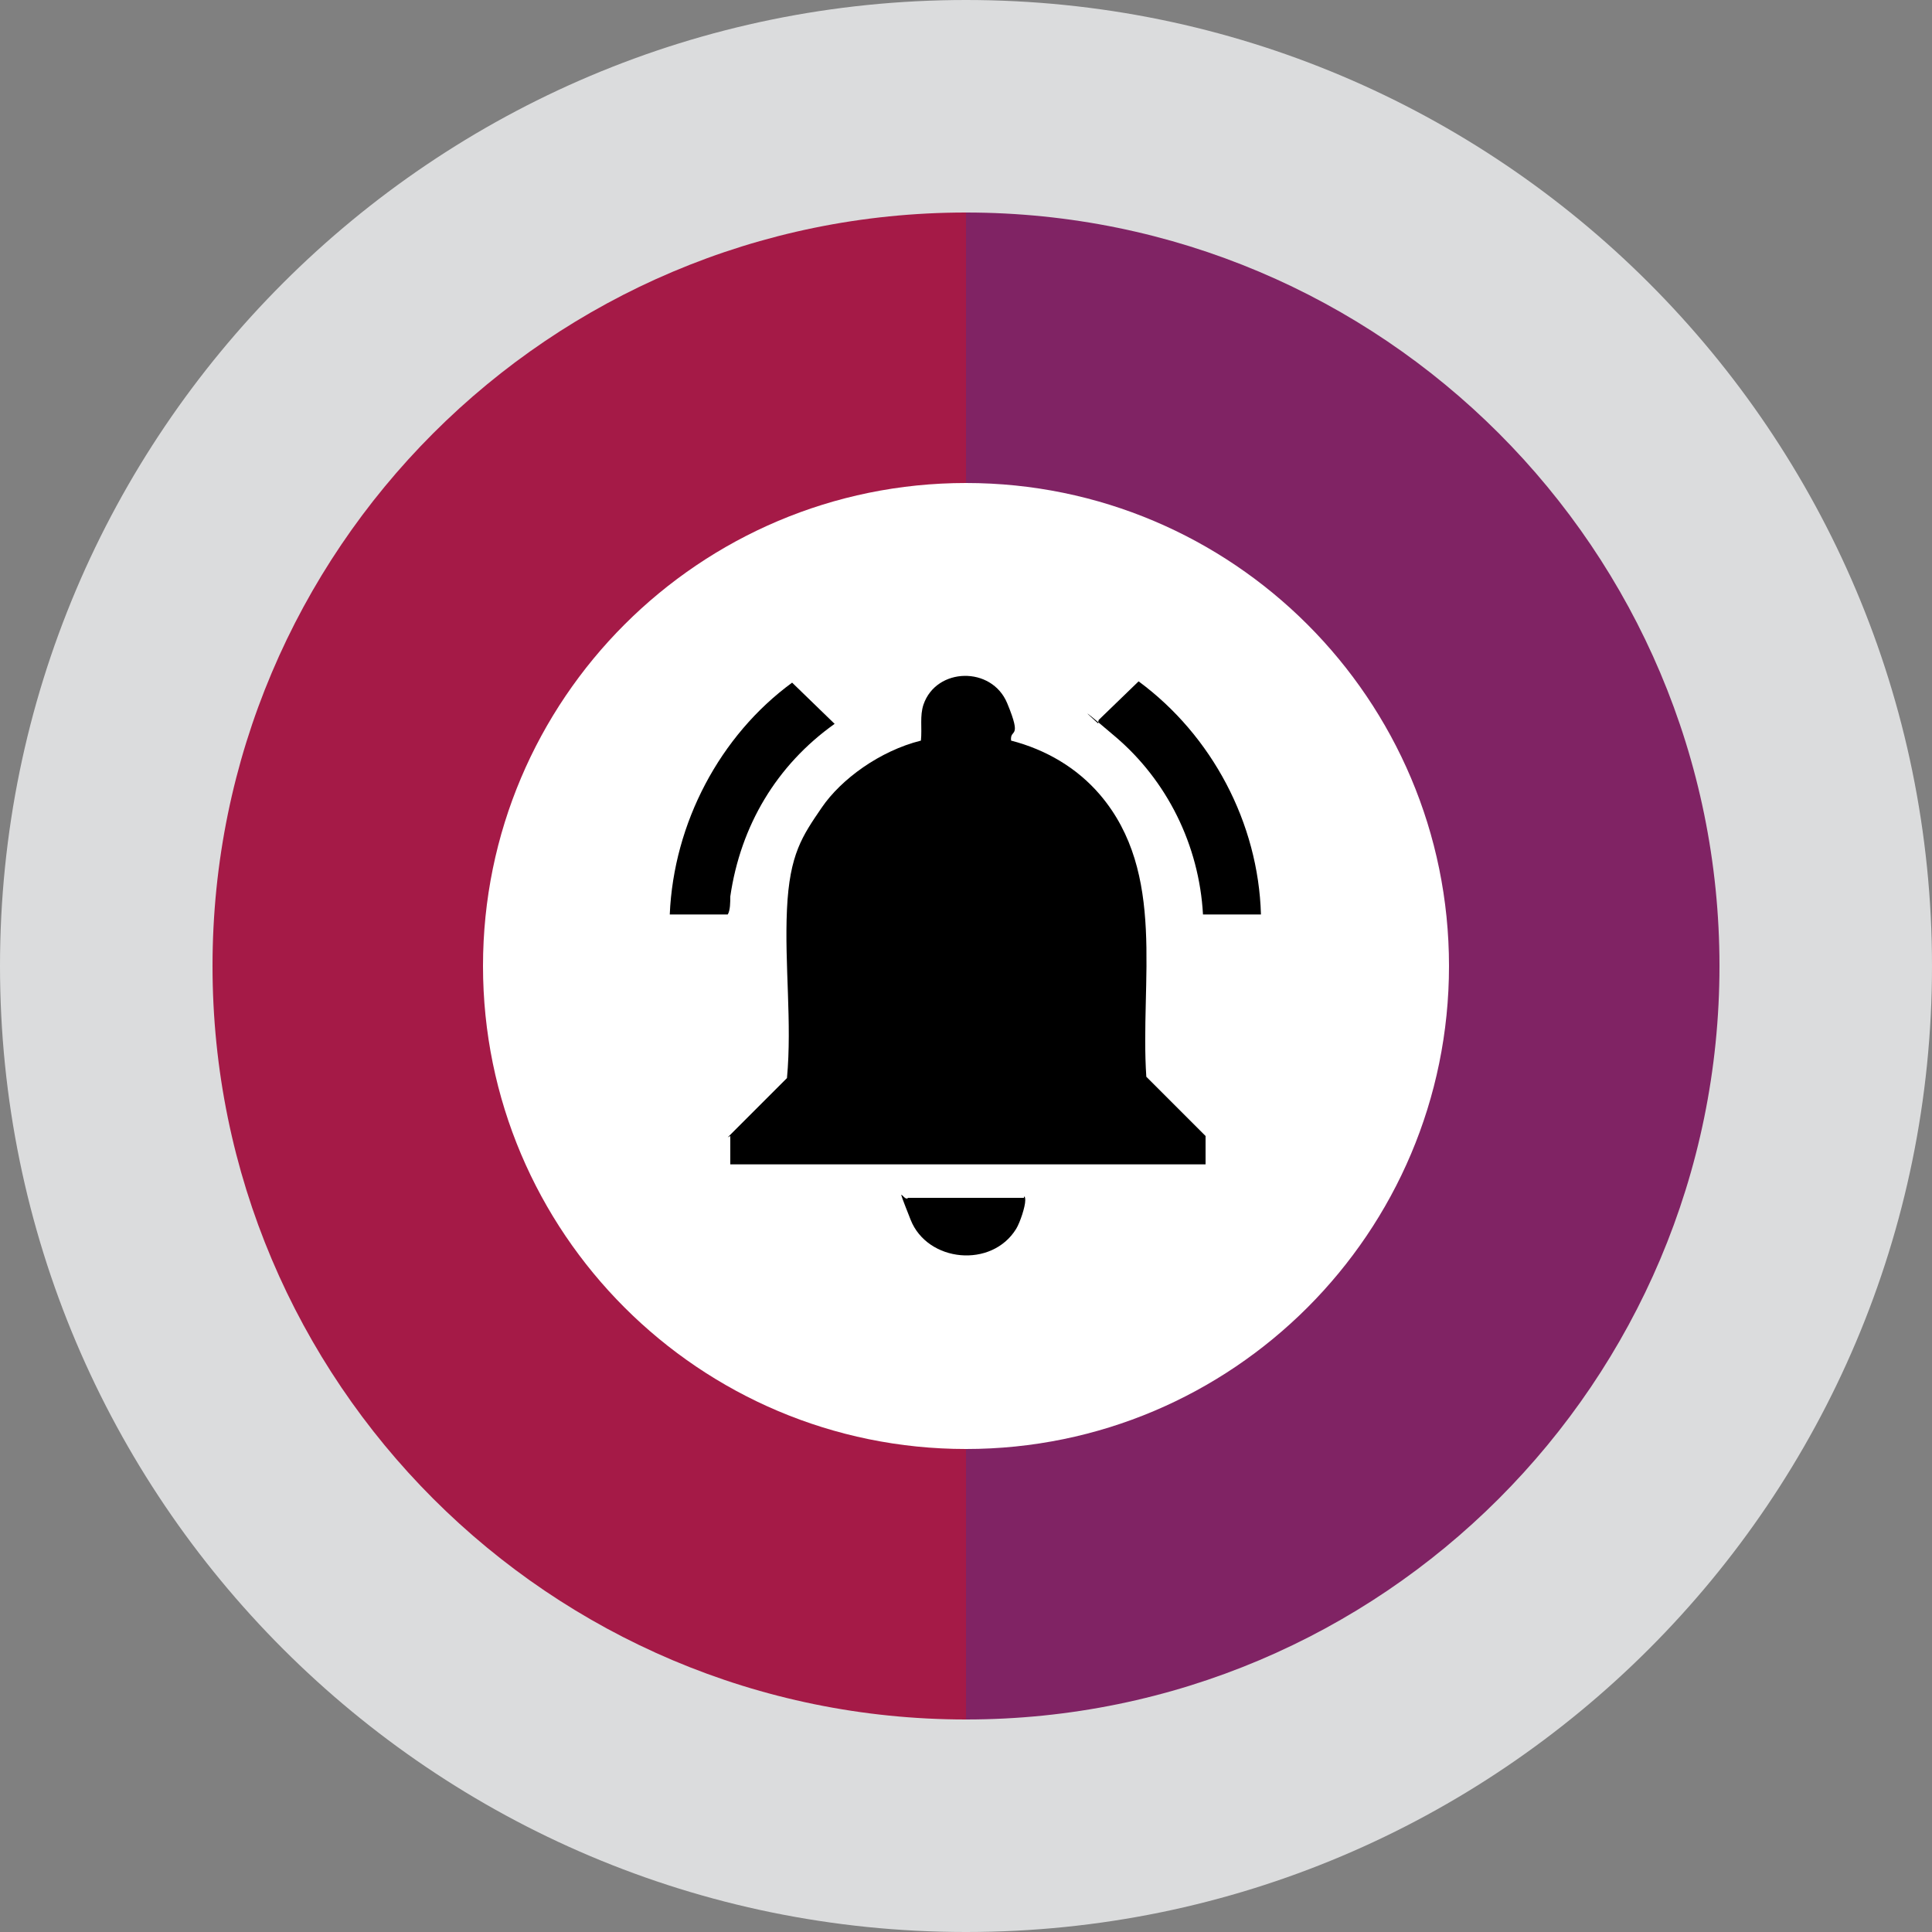
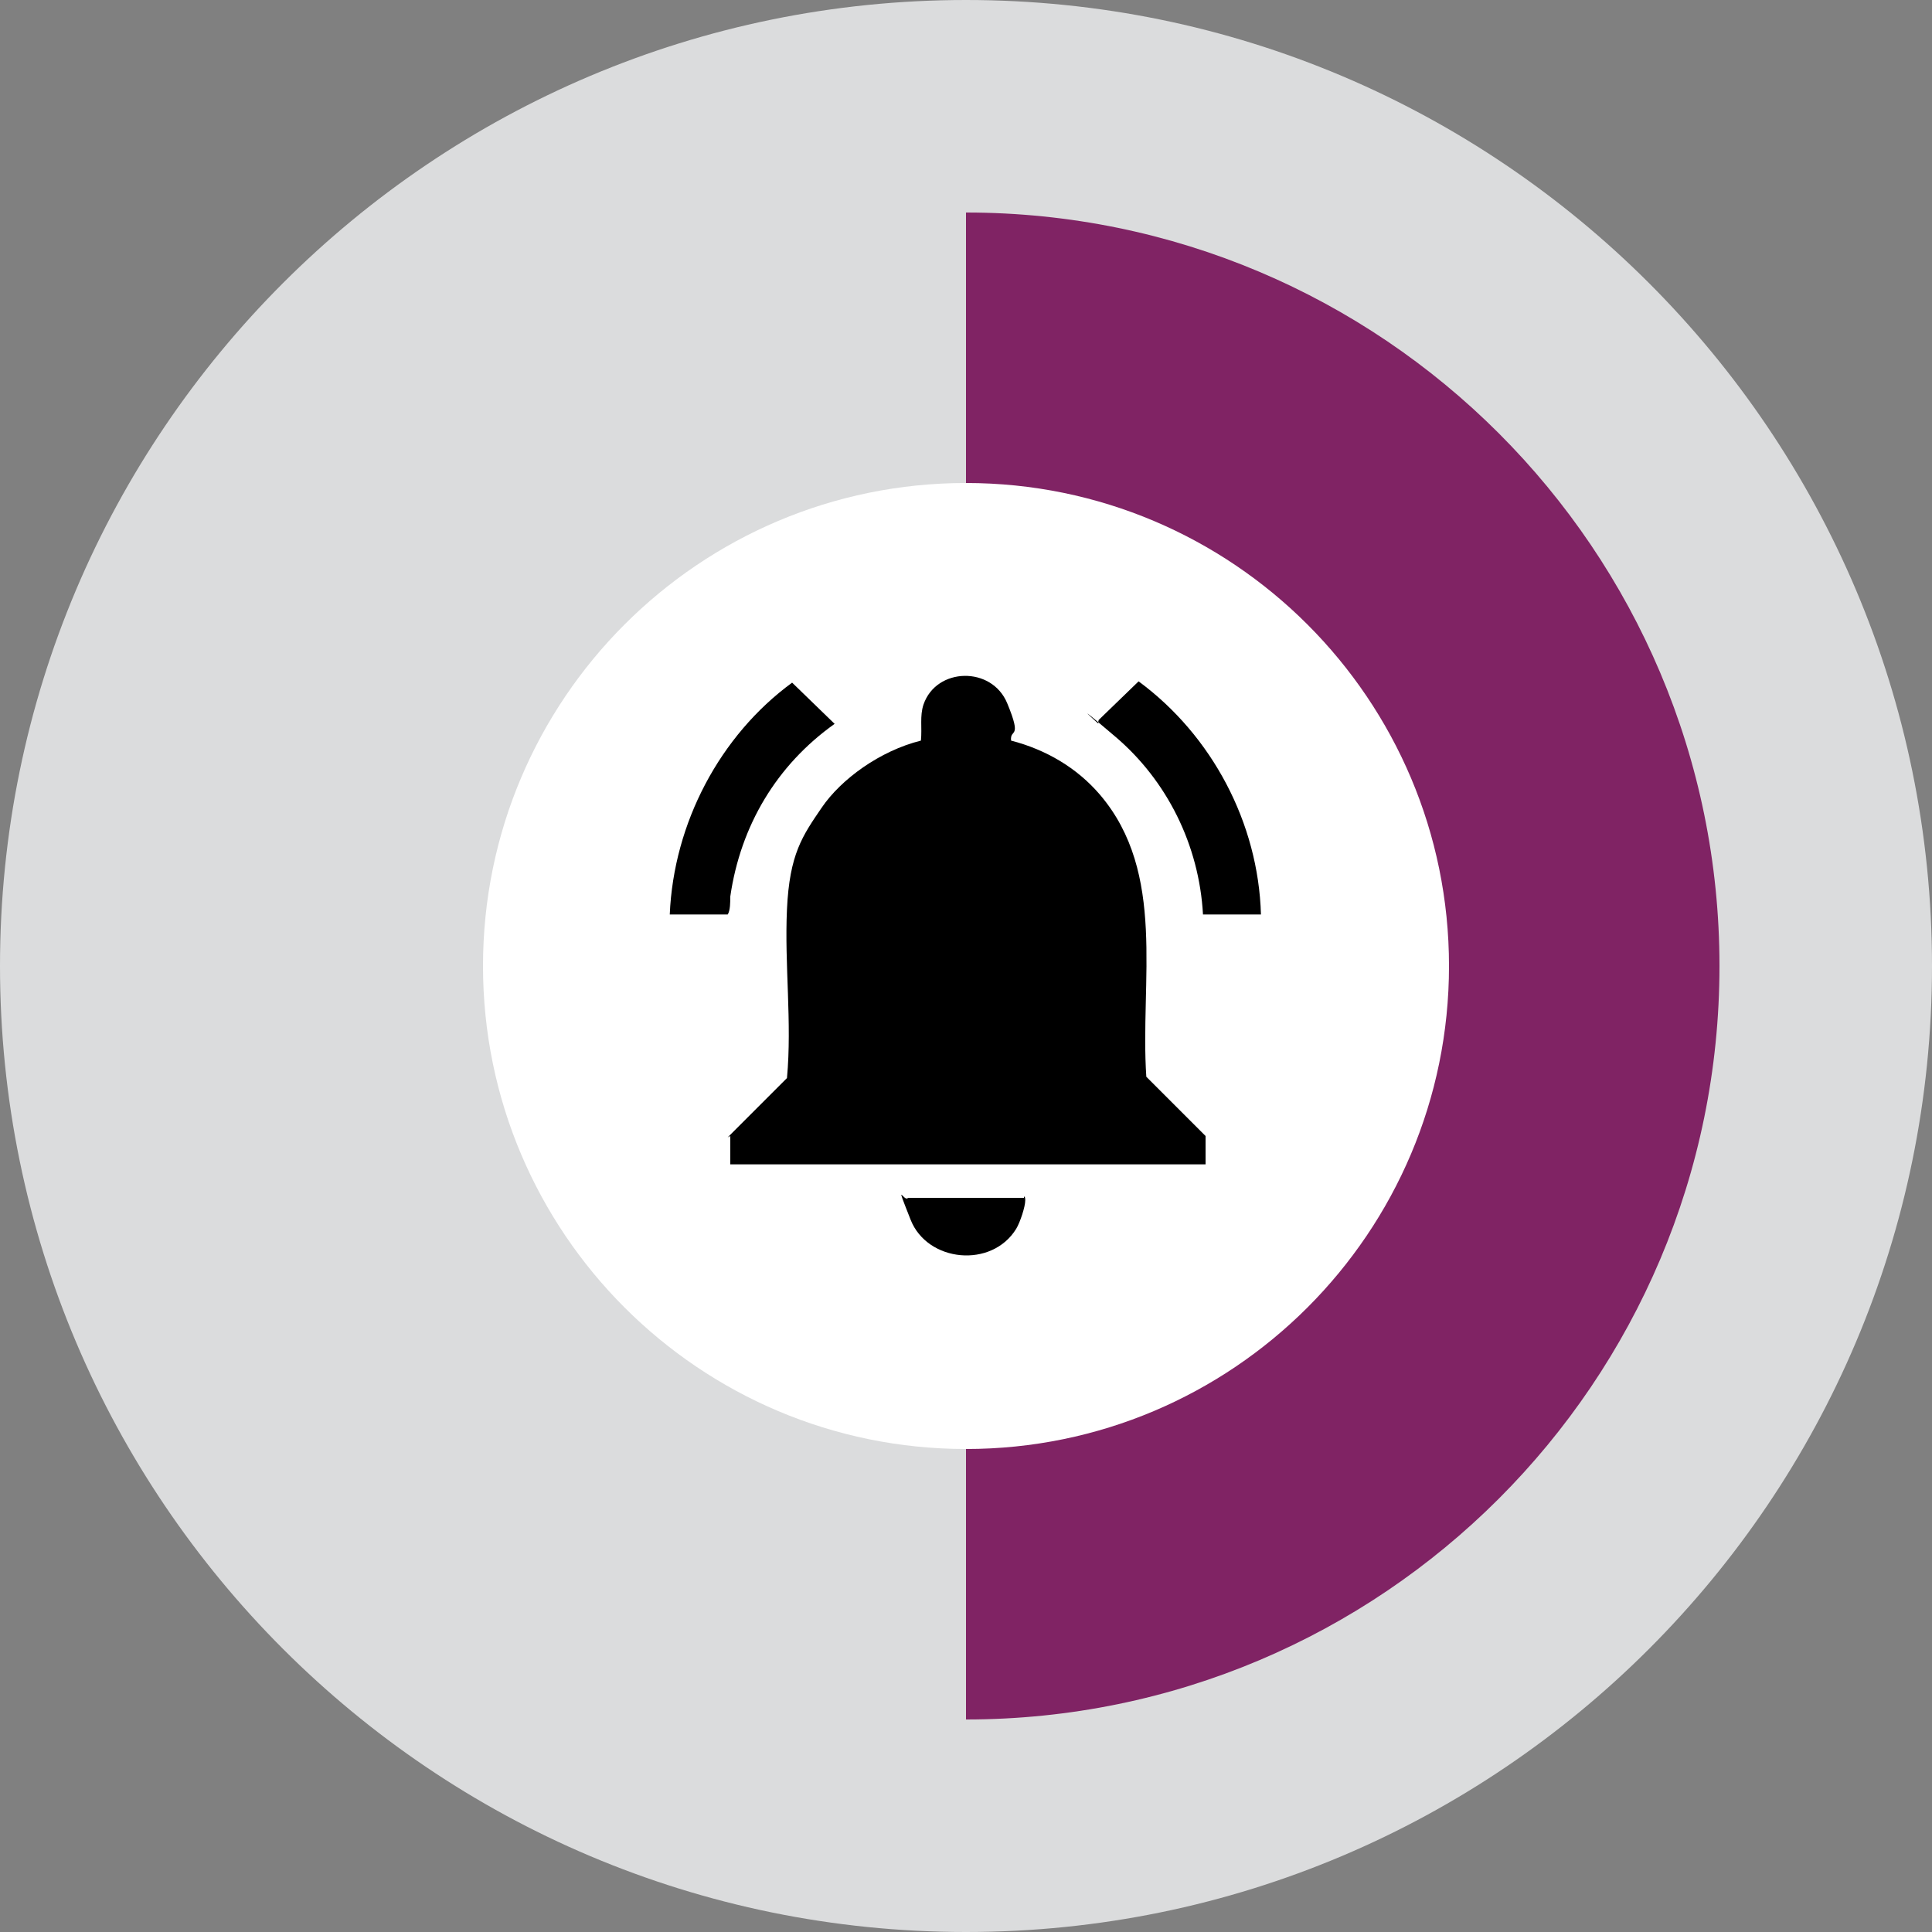
<svg xmlns="http://www.w3.org/2000/svg" id="Layer_1" version="1.1" viewBox="0 0 150 150">
  <rect x="0" y="0" width="150" height="150" fill="#808080" stroke="none" />
  <defs>
    <style>
      .st0 {
        fill: #fff;
      }

      .st0, .st1, .st2, .st3 {
        fill-rule: evenodd;
      }

      .st1 {
        fill: #a51a47;
      }

      .st2 {
        fill: #802364;
      }

      .st3 {
        fill: #dbdcdd;
      }
    </style>
  </defs>
  <path class="st3" d="M75,0C33.6,0,0,33.6,0,75s33.6,75,75,75,75-33.6,75-75S116.4,0,75,0h0Z" />
-   <path class="st1" d="M75,133.5c-32.3,0-58.5-26.2-58.5-58.5s26.2-58.5,58.5-58.5" />
  <path class="st2" d="M75,16.5c32.3,0,58.5,26.2,58.5,58.5s-26.2,58.5-58.5,58.5" />
  <path class="st0" d="M75,37.5c20.7,0,37.5,16.8,37.5,37.5s-16.8,37.5-37.5,37.5-37.5-16.8-37.5-37.5,16.8-37.5,37.5-37.5h0Z" />
  <g>
    <path d="M56.5,88.3l4.6-4.6c.4-4.3-.2-8.8,0-13.1s1.2-5.7,2.7-7.9,4.5-4.4,7.7-5.2c.1-1-.1-1.9.2-2.8,1-2.9,5.3-3,6.5-.1s.2,1.9.3,2.9c2.7.7,5.1,2.1,6.9,4.2,5.2,6.1,3.1,14.5,3.6,21.9l4.6,4.6v2.2h-36.9v-2.2Z" />
    <path d="M52,71c.3-7.1,3.9-13.9,9.5-18l3.3,3.2c-4.5,3.2-7.3,7.9-8.1,13.4,0,.4,0,1.1-.2,1.4h-4.5Z" />
    <path d="M98,71h-4.6c-.3-5.4-2.8-10.4-6.8-13.8s-1.2-.9-1.3-1,0-.2,0-.3l3.1-3c5.7,4.2,9.3,11,9.5,18.1Z" />
    <path d="M79.5,92.9c.1,0,.1.2.1.3,0,.5-.4,1.7-.7,2.2-1.9,3.1-6.9,2.6-8.2-.7s-.5-1.3-.2-1.7h9Z" />
  </g>
</svg>